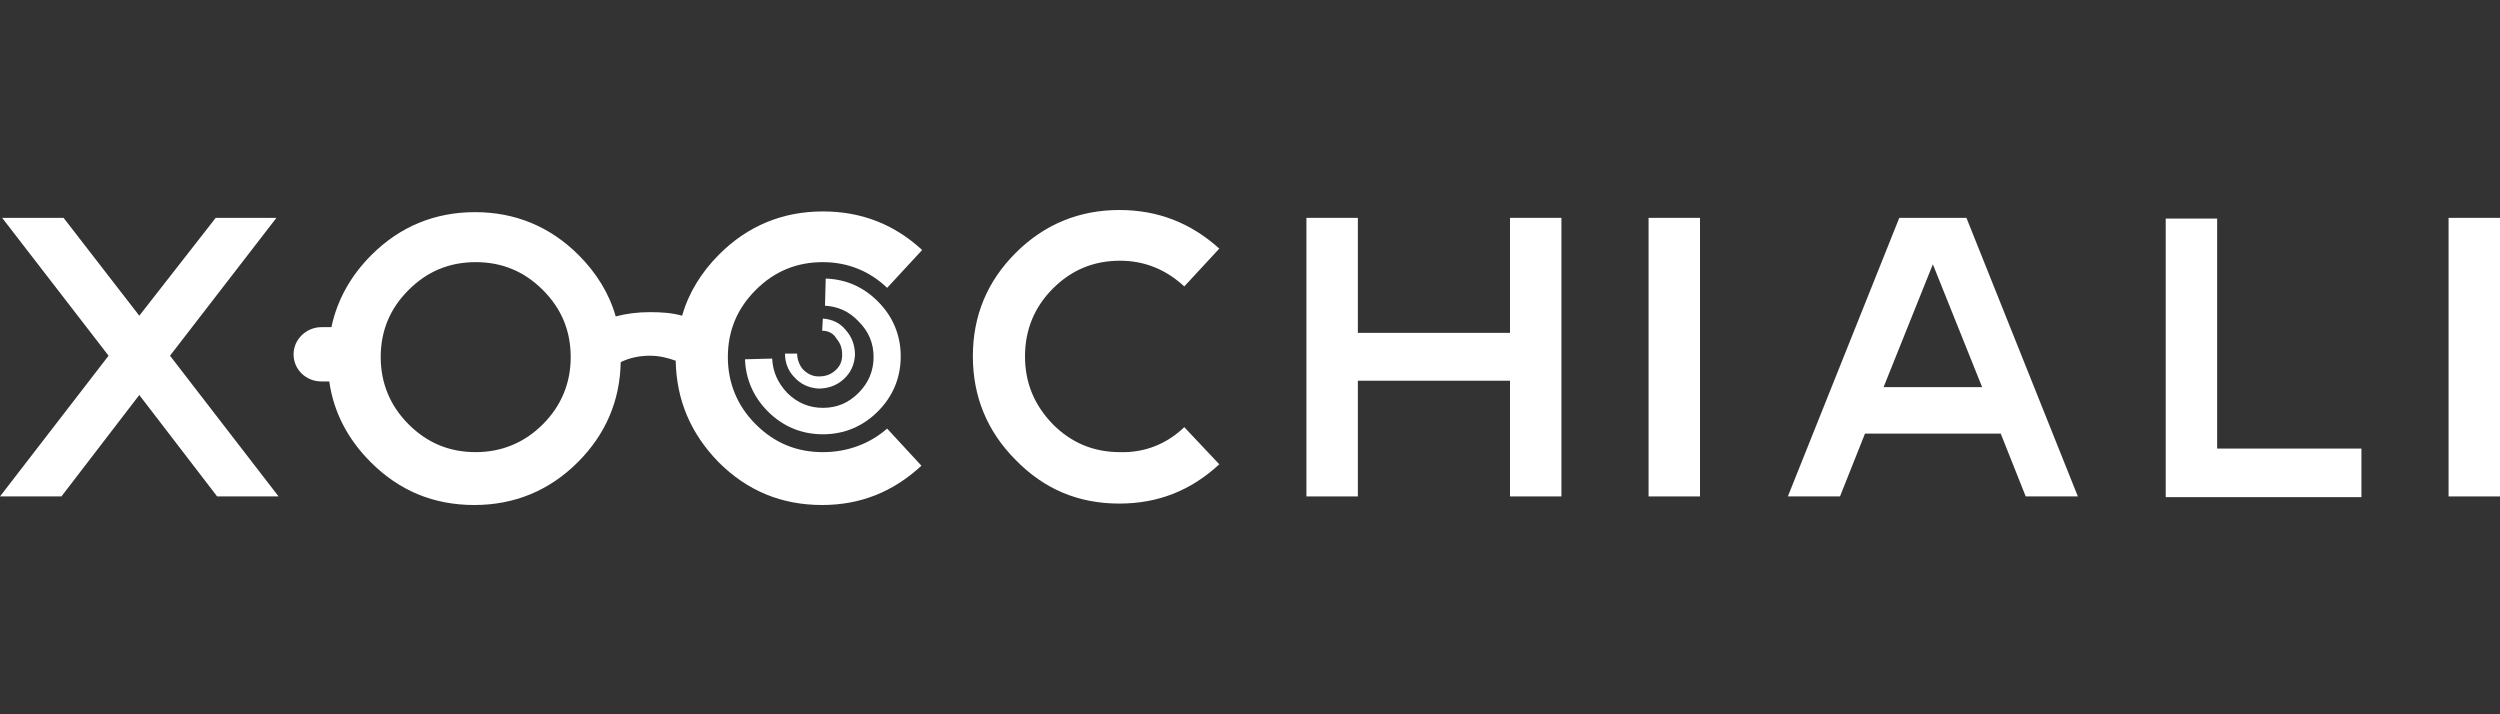
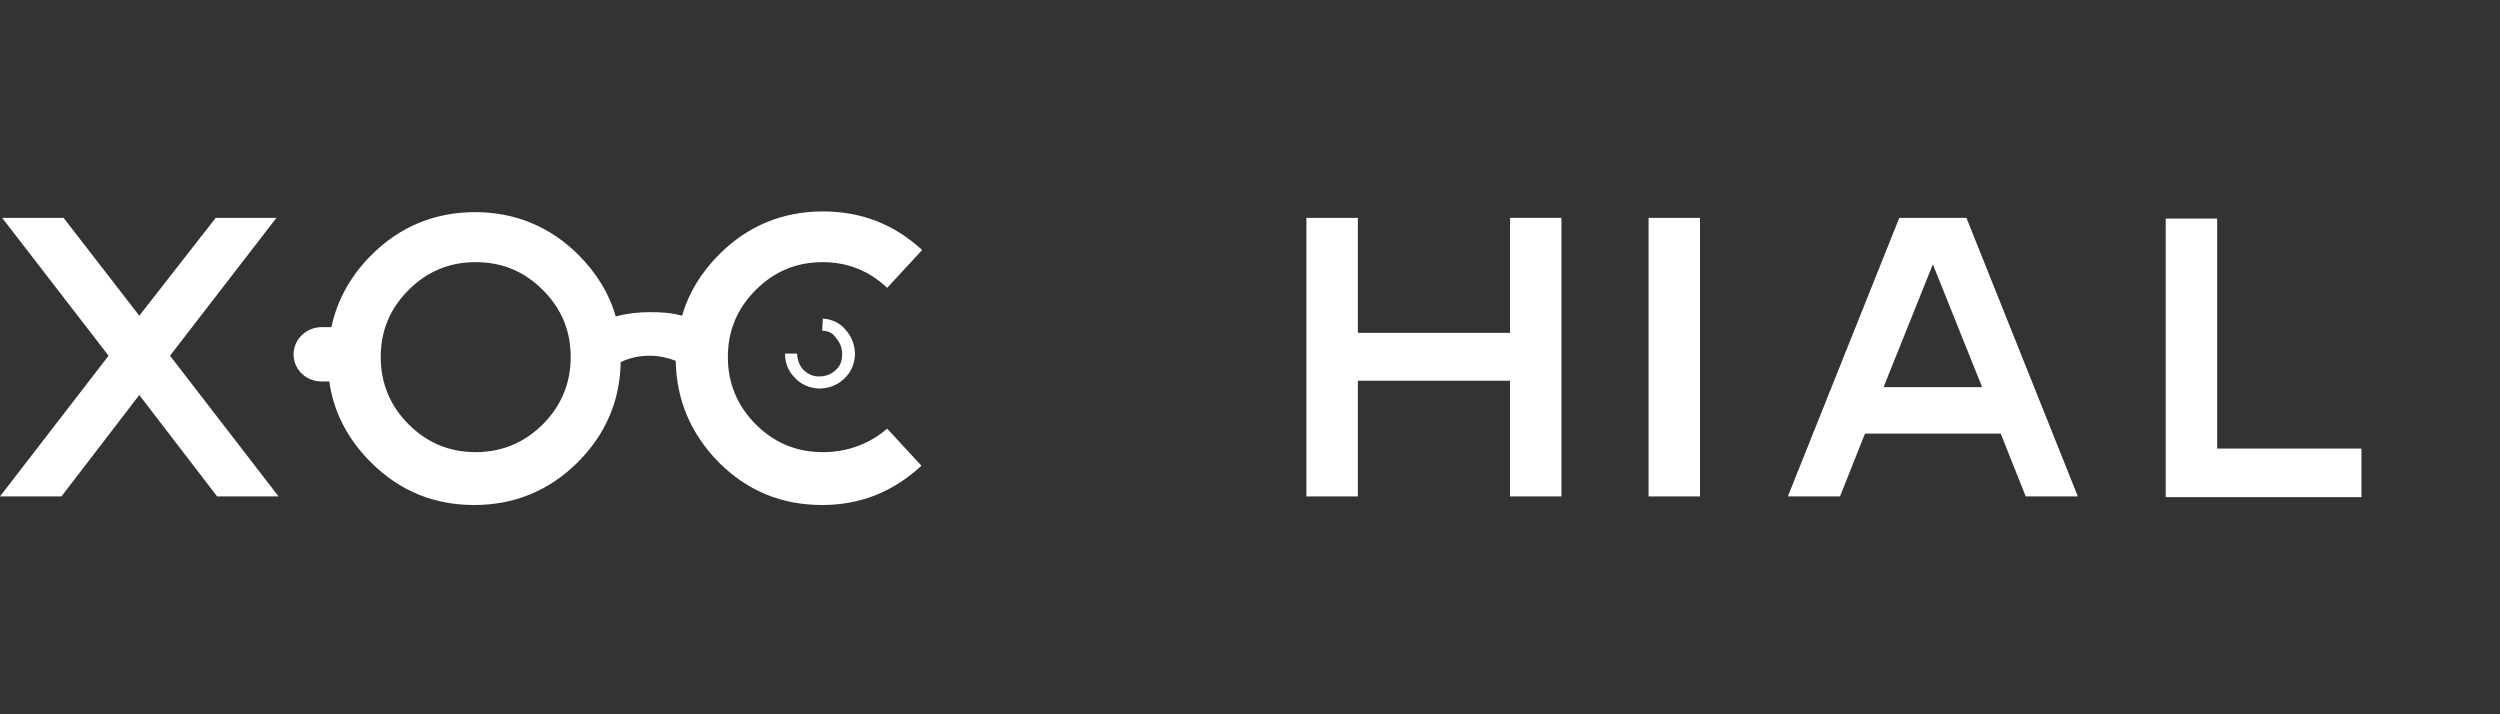
<svg xmlns="http://www.w3.org/2000/svg" id="Layer_1" x="0px" y="0px" viewBox="0 0 350 100" style="enable-background:new 0 0 350 100;" xml:space="preserve">
  <rect x="0" y="0" width="350" height="100" fill="#333333" stroke="none" />
  <style type="text/css">	.st0{fill:#FFFFFF;}</style>
  <g>
    <path class="st0" d="M23.8,49.8L39,69.5h-8.6L19.5,55.3L8.6,69.5H0l15.2-19.7L0.3,30.5h8.6l10.6,13.7l10.7-13.7h8.5L23.8,49.8z" />
-     <path class="st0" d="M165.8,59.8l4.9,5.2c-4,3.7-8.6,5.5-14,5.5c-5.7,0-10.5-2-14.5-6.1c-4-4-6-8.9-6-14.5c0-5.7,2-10.5,6-14.5  c4-4,8.9-6,14.5-6c5.4,0,10,1.8,14,5.4l-4.9,5.3c-2.6-2.4-5.6-3.6-9-3.6c-3.7,0-6.8,1.3-9.4,3.9c-2.6,2.6-3.9,5.8-3.9,9.5  c0,3.7,1.3,6.8,3.9,9.5c2.6,2.6,5.7,3.9,9.4,3.9C160.2,63.4,163.3,62.2,165.8,59.8z" />
    <path class="st0" d="M211.4,30.5h7.2v39h-7.2V53.3h-21.3v16.2h-7.2v-39h7.2v16.1h21.3V30.5z" />
    <path class="st0" d="M238,69.5h-7.2v-39h7.2V69.5z" />
    <path class="st0" d="M275.3,30.5l15.6,39h-7.3l-3.5-8.8h-19l-3.5,8.8h-7.3l15.6-39H275.3z M263.7,54.2h13.8L270.6,37L263.7,54.2z" />
    <path class="st0" d="M310.4,62.8h20.2v6.8h-27.4v-39h7.2V62.8z" />
-     <path class="st0" d="M350,69.5h-7.2v-39h7.2V69.5z" />
    <g>
      <g>
        <g>
          <path class="st0" d="M115.2,63.3c-3.7,0-6.8-1.3-9.4-3.9c-2.6-2.6-3.9-5.8-3.9-9.4c0-3.7,1.3-6.8,3.9-9.4     c2.6-2.6,5.7-3.9,9.4-3.9c3.4,0,6.5,1.2,9,3.6l4.9-5.3c-3.9-3.6-8.5-5.4-13.9-5.4c-5.6,0-10.5,2-14.5,6     c-2.5,2.5-4.3,5.4-5.2,8.6c-1.4-0.4-2.9-0.5-4.5-0.5c-1.7,0-3.3,0.2-4.8,0.6c-0.9-3.2-2.7-6.1-5.2-8.6c-4-4-8.9-6-14.5-6     c-5.6,0-10.5,2-14.5,6c-2.9,2.9-4.8,6.3-5.6,10.1h-1.4c-2.1,0-3.9,1.7-3.9,3.8s1.7,3.8,3.9,3.8h1.1c0.6,4.3,2.6,8.1,5.8,11.3     c4,4,8.8,6,14.5,6c5.6,0,10.5-2,14.5-6c3.9-3.9,5.9-8.6,6-14c1.2-0.6,2.6-0.9,4.1-0.9c1.3,0,2.5,0.3,3.6,0.7     c0.1,5.5,2.1,10.2,6,14.2c4,4,8.8,6,14.5,6c5.3,0,9.9-1.8,13.9-5.5l-4.8-5.2C121.8,62.1,118.7,63.3,115.2,63.3z M76,59.4     c-2.6,2.6-5.8,3.9-9.4,3.9c-3.7,0-6.8-1.3-9.4-3.9c-2.6-2.6-3.9-5.8-3.9-9.4c0-3.7,1.3-6.8,3.9-9.4c2.6-2.6,5.7-3.9,9.4-3.9     c3.7,0,6.8,1.3,9.4,3.9c2.6,2.6,3.9,5.7,3.9,9.4C79.9,53.6,78.6,56.8,76,59.4z" />
        </g>
      </g>
-       <path class="st0" d="M115.5,42.8l0.1-3.8c2.9,0.1,5.3,1.2,7.3,3.2c2.1,2.1,3.2,4.7,3.2,7.7c0,3-1.1,5.6-3.2,7.7   c-2.1,2.1-4.7,3.2-7.7,3.2c-3,0-5.6-1.1-7.7-3.2c-2-2-3.1-4.5-3.2-7.3l3.8-0.1c0.1,1.9,0.8,3.4,2.1,4.8c1.4,1.4,3.1,2.1,5,2.1   c2,0,3.6-0.7,5-2.1s2.1-3.1,2.1-5c0-2-0.7-3.6-2.1-5C118.9,43.6,117.3,42.9,115.5,42.8z" />
      <path class="st0" d="M115.1,46.3l0.1-1.7c1.3,0.1,2.4,0.6,3.2,1.6c0.9,1,1.3,2.2,1.3,3.5c-0.1,1.4-0.6,2.5-1.6,3.4   c-1,0.9-2.2,1.3-3.5,1.3c-1.4-0.1-2.5-0.6-3.4-1.6c-0.9-0.9-1.3-2.1-1.3-3.3l1.7,0c0,0.8,0.3,1.6,0.8,2.2c0.6,0.6,1.3,1,2.2,1   c0.9,0,1.6-0.2,2.3-0.8s1-1.3,1-2.2c0-0.9-0.2-1.6-0.8-2.3C116.7,46.7,116,46.3,115.1,46.3z" />
    </g>
  </g>
</svg>